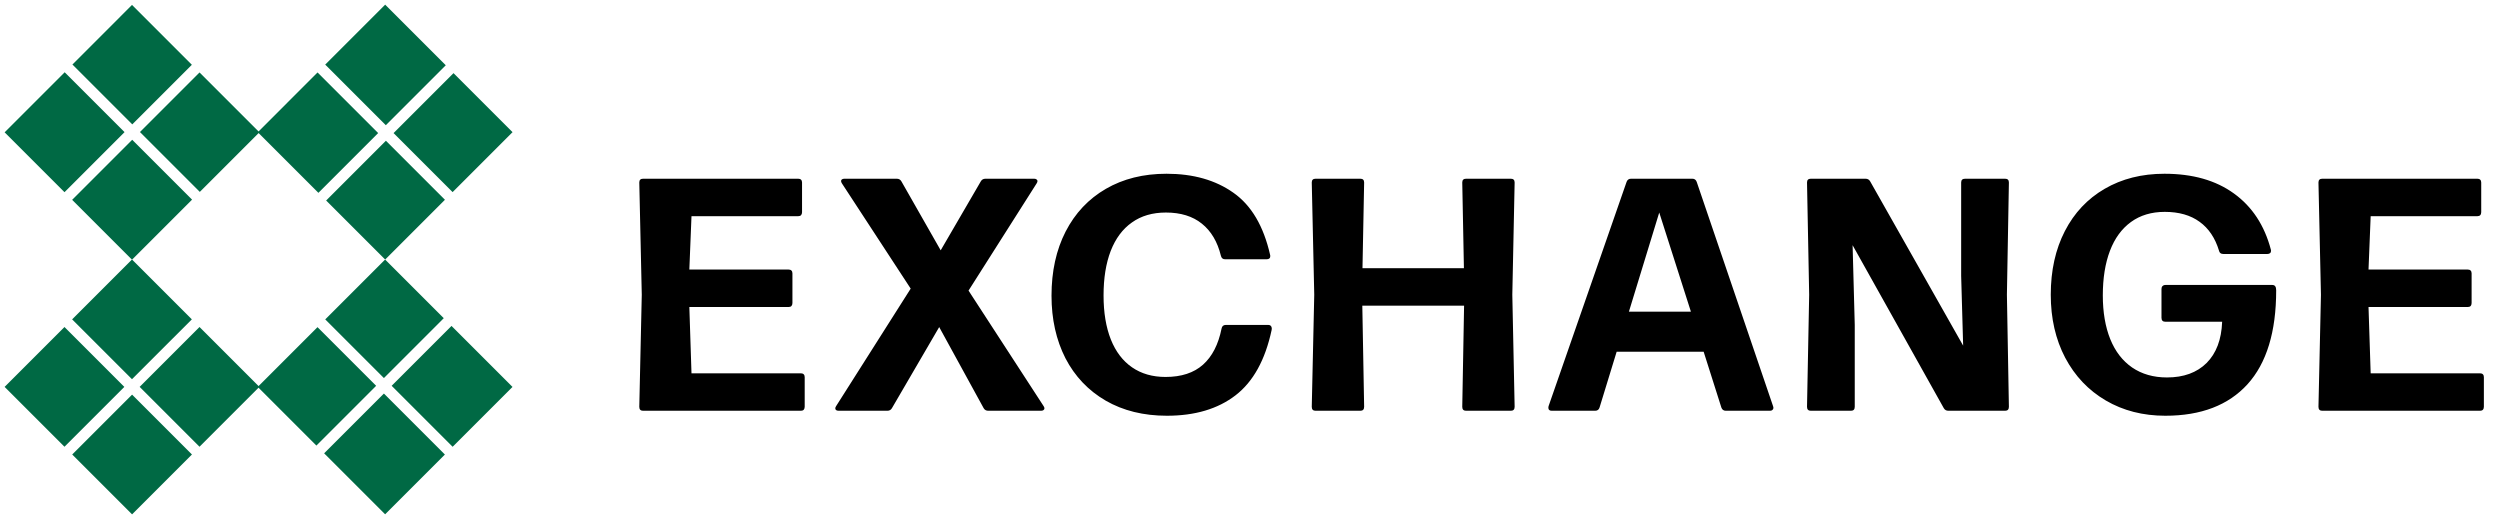
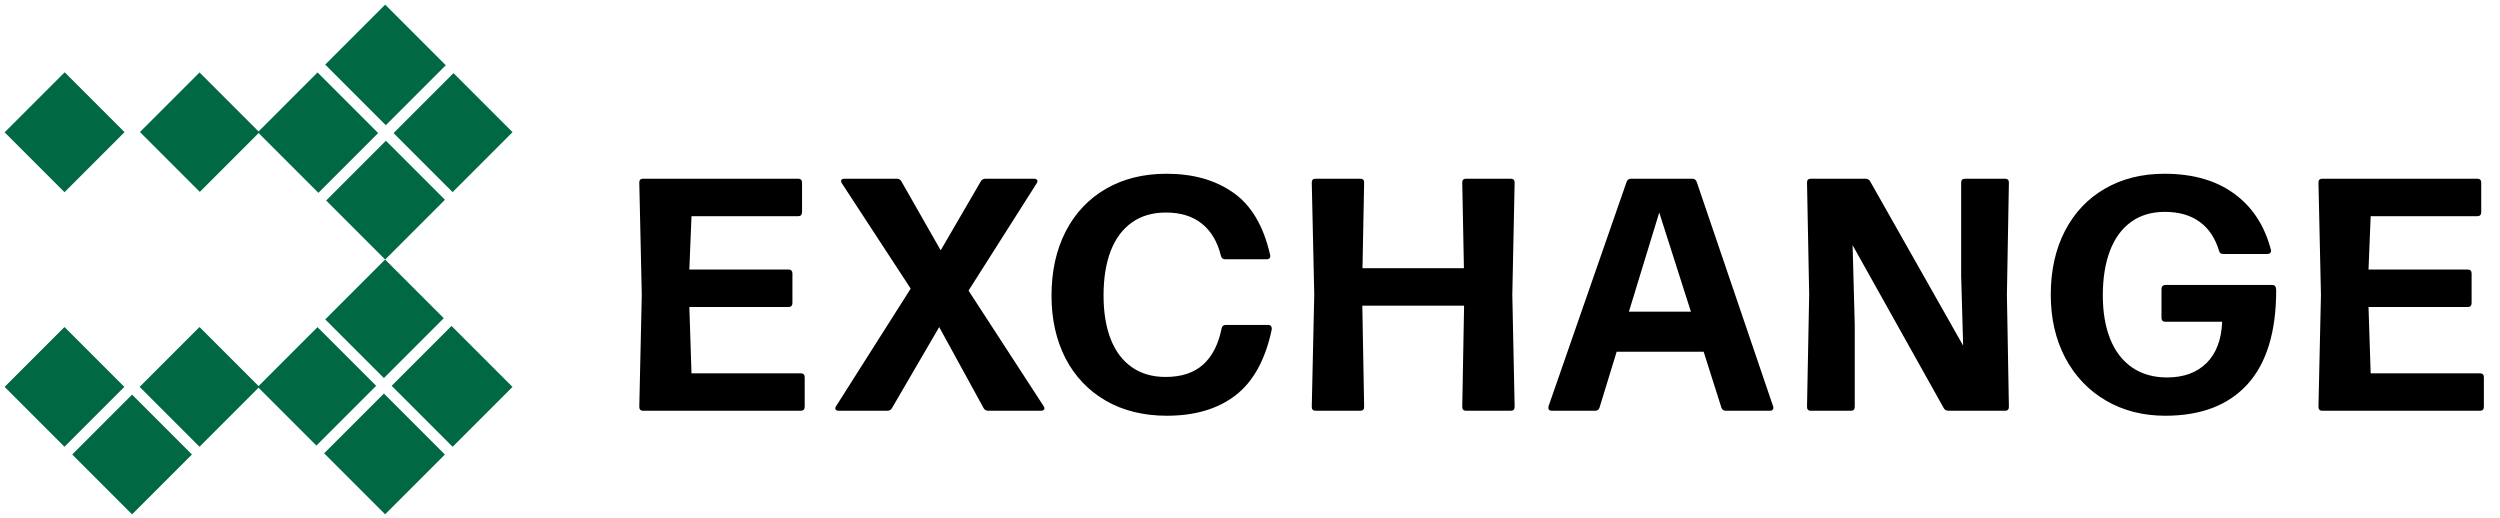
<svg xmlns="http://www.w3.org/2000/svg" width="362" height="75" viewBox="0 0 362 75" fill="none">
-   <path d="M19.114 0.714L10.487 9.342L19.155 18.01L27.782 9.382L19.114 0.714Z" fill="#006944" />
  <path d="M9.365 10.465L0.669 19.16L9.338 27.829L18.033 19.133L9.365 10.465Z" fill="#006944" />
-   <path d="M19.143 20.241L10.447 28.936L19.116 37.605L27.811 28.91L19.143 20.241Z" fill="#006944" />
  <path d="M28.892 10.491L20.265 19.118L28.933 27.786L37.56 19.159L28.892 10.491Z" fill="#006944" />
  <path d="M55.771 0.673L47.09 9.354L55.866 18.131L64.548 9.449L55.771 0.673Z" fill="#006944" />
  <path d="M45.981 10.491L37.327 19.146L46.103 27.922L54.758 19.267L45.981 10.491Z" fill="#006944" />
  <path d="M65.671 10.59L56.989 19.271L65.536 27.818L74.217 19.136L65.671 10.59Z" fill="#006944" />
  <path d="M55.88 20.381L47.226 29.036L55.773 37.582L64.427 28.928L55.88 20.381Z" fill="#006944" />
-   <path d="M19.111 37.575L10.443 46.243L19.111 54.911L27.779 46.243L19.111 37.575Z" fill="#006944" />
  <path d="M9.335 47.352L0.667 56.021L9.335 64.689L18.003 56.021L9.335 47.352Z" fill="#006944" />
  <path d="M28.889 47.351L20.221 56.019L28.889 64.688L37.557 56.019L28.889 47.351Z" fill="#006944" />
-   <path d="M19.126 57.142L10.458 65.811L19.126 74.479L27.794 65.811L19.126 57.142Z" fill="#006944" />
+   <path d="M19.126 57.142L10.458 65.811L19.126 74.479L27.794 65.811Z" fill="#006944" />
  <path d="M45.973 47.372L37.319 56.027L45.811 64.519L54.466 55.865L45.973 47.372Z" fill="#006944" />
  <path d="M55.763 37.581L47.095 46.249L55.588 54.741L64.256 46.073L55.763 37.581Z" fill="#006944" />
  <path d="M55.59 56.986L46.935 65.641L55.765 74.471L64.42 65.817L55.59 56.986Z" fill="#006944" />
  <path d="M65.379 47.195L56.711 55.863L65.541 64.693L74.209 56.025L65.379 47.195Z" fill="#006944" />
  <path d="M93.121 59.479C92.752 59.479 92.569 59.287 92.569 58.903L92.928 42.679L92.569 26.431C92.569 26.063 92.752 25.879 93.121 25.879H115.584C115.76 25.879 115.896 25.927 115.992 26.023C116.088 26.119 116.136 26.255 116.136 26.431V30.727C116.136 30.903 116.088 31.047 115.992 31.159C115.896 31.255 115.76 31.303 115.584 31.303H100.128L99.817 39.031H114.192C114.368 39.031 114.504 39.079 114.6 39.175C114.696 39.271 114.744 39.407 114.744 39.583V43.879C114.744 44.055 114.696 44.199 114.6 44.311C114.504 44.407 114.368 44.455 114.192 44.455H99.817L100.128 54.055H115.968C116.144 54.055 116.28 54.103 116.376 54.199C116.472 54.295 116.52 54.431 116.52 54.607V58.903C116.52 59.079 116.472 59.223 116.376 59.335C116.28 59.431 116.144 59.479 115.968 59.479H93.121ZM121.452 59.479C121.292 59.479 121.164 59.447 121.068 59.383C120.988 59.319 120.948 59.231 120.948 59.119C120.948 59.039 120.988 58.935 121.068 58.807L131.868 41.791L121.908 26.551C121.828 26.423 121.788 26.311 121.788 26.215C121.788 26.119 121.828 26.039 121.908 25.975C122.004 25.911 122.124 25.879 122.268 25.879H129.852C130.156 25.879 130.38 26.007 130.524 26.263L136.212 36.247L142.02 26.263C142.164 26.007 142.388 25.879 142.692 25.879H149.748C149.892 25.879 150.004 25.911 150.084 25.975C150.18 26.039 150.228 26.119 150.228 26.215C150.228 26.311 150.188 26.423 150.108 26.551L140.244 42.079L151.116 58.807C151.196 58.935 151.236 59.039 151.236 59.119C151.236 59.231 151.188 59.319 151.092 59.383C151.012 59.447 150.892 59.479 150.732 59.479H143.1C142.796 59.479 142.572 59.351 142.428 59.095L135.996 47.359L129.156 59.095C129.012 59.351 128.788 59.479 128.484 59.479H121.452ZM168.963 60.199C165.587 60.199 162.635 59.471 160.107 58.015C157.579 56.543 155.635 54.495 154.275 51.871C152.931 49.231 152.259 46.215 152.259 42.823C152.259 39.287 152.939 36.191 154.299 33.535C155.675 30.863 157.619 28.799 160.131 27.343C162.643 25.887 165.571 25.159 168.915 25.159C172.787 25.159 176.019 26.079 178.611 27.919C181.203 29.743 182.971 32.743 183.915 36.919L183.939 37.063C183.939 37.383 183.763 37.543 183.411 37.543H177.387C177.067 37.543 176.867 37.375 176.787 37.039C176.291 35.007 175.371 33.455 174.027 32.383C172.699 31.311 170.963 30.775 168.819 30.775C166.883 30.775 165.243 31.255 163.899 32.215C162.555 33.159 161.531 34.535 160.827 36.343C160.139 38.135 159.795 40.279 159.795 42.775C159.795 45.255 160.147 47.383 160.851 49.159C161.555 50.919 162.579 52.263 163.923 53.191C165.267 54.119 166.883 54.583 168.771 54.583C171.059 54.583 172.867 53.991 174.195 52.807C175.523 51.623 176.419 49.879 176.883 47.575C176.947 47.223 177.155 47.047 177.507 47.047H183.651C183.811 47.047 183.931 47.095 184.011 47.191C184.107 47.287 184.155 47.415 184.155 47.575C184.155 47.671 184.147 47.743 184.131 47.791C183.203 52.127 181.459 55.279 178.899 57.247C176.339 59.215 173.027 60.199 168.963 60.199ZM218.983 42.679L219.319 58.903C219.319 59.287 219.135 59.479 218.767 59.479H212.287C211.919 59.479 211.735 59.287 211.735 58.903L211.999 44.263H197.263L197.527 58.903C197.527 59.287 197.343 59.479 196.975 59.479H190.495C190.127 59.479 189.943 59.287 189.943 58.903L190.303 42.679L189.943 26.431C189.943 26.063 190.127 25.879 190.495 25.879H196.975C197.343 25.879 197.527 26.063 197.527 26.431L197.287 38.839H211.975L211.735 26.431C211.735 26.063 211.919 25.879 212.287 25.879H218.767C219.135 25.879 219.319 26.063 219.319 26.431L218.983 42.679ZM256.746 58.831L256.794 59.047C256.794 59.175 256.746 59.279 256.65 59.359C256.57 59.439 256.45 59.479 256.29 59.479H249.906C249.586 59.479 249.37 59.327 249.258 59.023L246.69 50.935H234.09L231.618 58.999C231.522 59.319 231.306 59.479 230.97 59.479H224.706C224.37 59.479 224.202 59.335 224.202 59.047C224.202 58.951 224.21 58.879 224.226 58.831L235.53 26.335C235.642 26.031 235.858 25.879 236.178 25.879H245.058C245.362 25.879 245.57 26.031 245.682 26.335L256.746 58.831ZM244.842 45.127L240.258 30.775L235.866 45.127H244.842ZM262.208 59.479C261.84 59.479 261.656 59.287 261.656 58.903L261.968 42.679L261.656 26.431C261.656 26.063 261.84 25.879 262.208 25.879H270.128C270.432 25.879 270.656 26.007 270.8 26.263L284.264 50.047L283.976 39.943V26.431C283.976 26.063 284.168 25.879 284.552 25.879H290.336C290.704 25.879 290.888 26.063 290.888 26.431L290.6 42.679L290.888 58.903C290.888 59.287 290.704 59.479 290.336 59.479H282.128C281.824 59.479 281.6 59.351 281.456 59.095L268.256 35.503L268.568 47.047V58.903C268.568 59.287 268.384 59.479 268.016 59.479H262.208ZM313.535 60.199C310.303 60.199 307.431 59.463 304.919 57.991C302.407 56.519 300.447 54.455 299.039 51.799C297.647 49.143 296.951 46.103 296.951 42.679C296.951 39.175 297.631 36.103 298.991 33.463C300.351 30.823 302.271 28.783 304.751 27.343C307.247 25.887 310.135 25.159 313.415 25.159C317.495 25.159 320.847 26.111 323.471 28.015C326.111 29.919 327.895 32.631 328.823 36.151C328.839 36.199 328.847 36.255 328.847 36.319C328.847 36.463 328.799 36.575 328.703 36.655C328.607 36.735 328.479 36.775 328.319 36.775H321.935C321.583 36.775 321.375 36.615 321.311 36.295C320.751 34.455 319.815 33.063 318.503 32.119C317.191 31.159 315.511 30.679 313.463 30.679C311.543 30.679 309.911 31.167 308.567 32.143C307.223 33.119 306.207 34.511 305.519 36.319C304.831 38.127 304.487 40.279 304.487 42.775C304.487 45.207 304.847 47.319 305.567 49.111C306.287 50.887 307.343 52.255 308.735 53.215C310.143 54.175 311.823 54.655 313.775 54.655C316.191 54.655 318.103 53.959 319.511 52.567C320.919 51.159 321.671 49.167 321.767 46.591H313.559C313.175 46.591 312.983 46.399 312.983 46.015V41.839C312.983 41.663 313.031 41.527 313.127 41.431C313.239 41.319 313.383 41.263 313.559 41.263H329.039C329.407 41.263 329.591 41.519 329.591 42.031C329.591 48.047 328.207 52.583 325.439 55.639C322.671 58.679 318.703 60.199 313.535 60.199ZM336.265 59.479C335.897 59.479 335.713 59.287 335.713 58.903L336.073 42.679L335.713 26.431C335.713 26.063 335.897 25.879 336.265 25.879H358.729C358.905 25.879 359.041 25.927 359.137 26.023C359.233 26.119 359.281 26.255 359.281 26.431V30.727C359.281 30.903 359.233 31.047 359.137 31.159C359.041 31.255 358.905 31.303 358.729 31.303H343.273L342.961 39.031H357.337C357.513 39.031 357.649 39.079 357.745 39.175C357.841 39.271 357.889 39.407 357.889 39.583V43.879C357.889 44.055 357.841 44.199 357.745 44.311C357.649 44.407 357.513 44.455 357.337 44.455H342.961L343.273 54.055H359.113C359.289 54.055 359.425 54.103 359.521 54.199C359.617 54.295 359.665 54.431 359.665 54.607V58.903C359.665 59.079 359.617 59.223 359.521 59.335C359.425 59.431 359.289 59.479 359.113 59.479H336.265Z" fill="black" />
</svg>